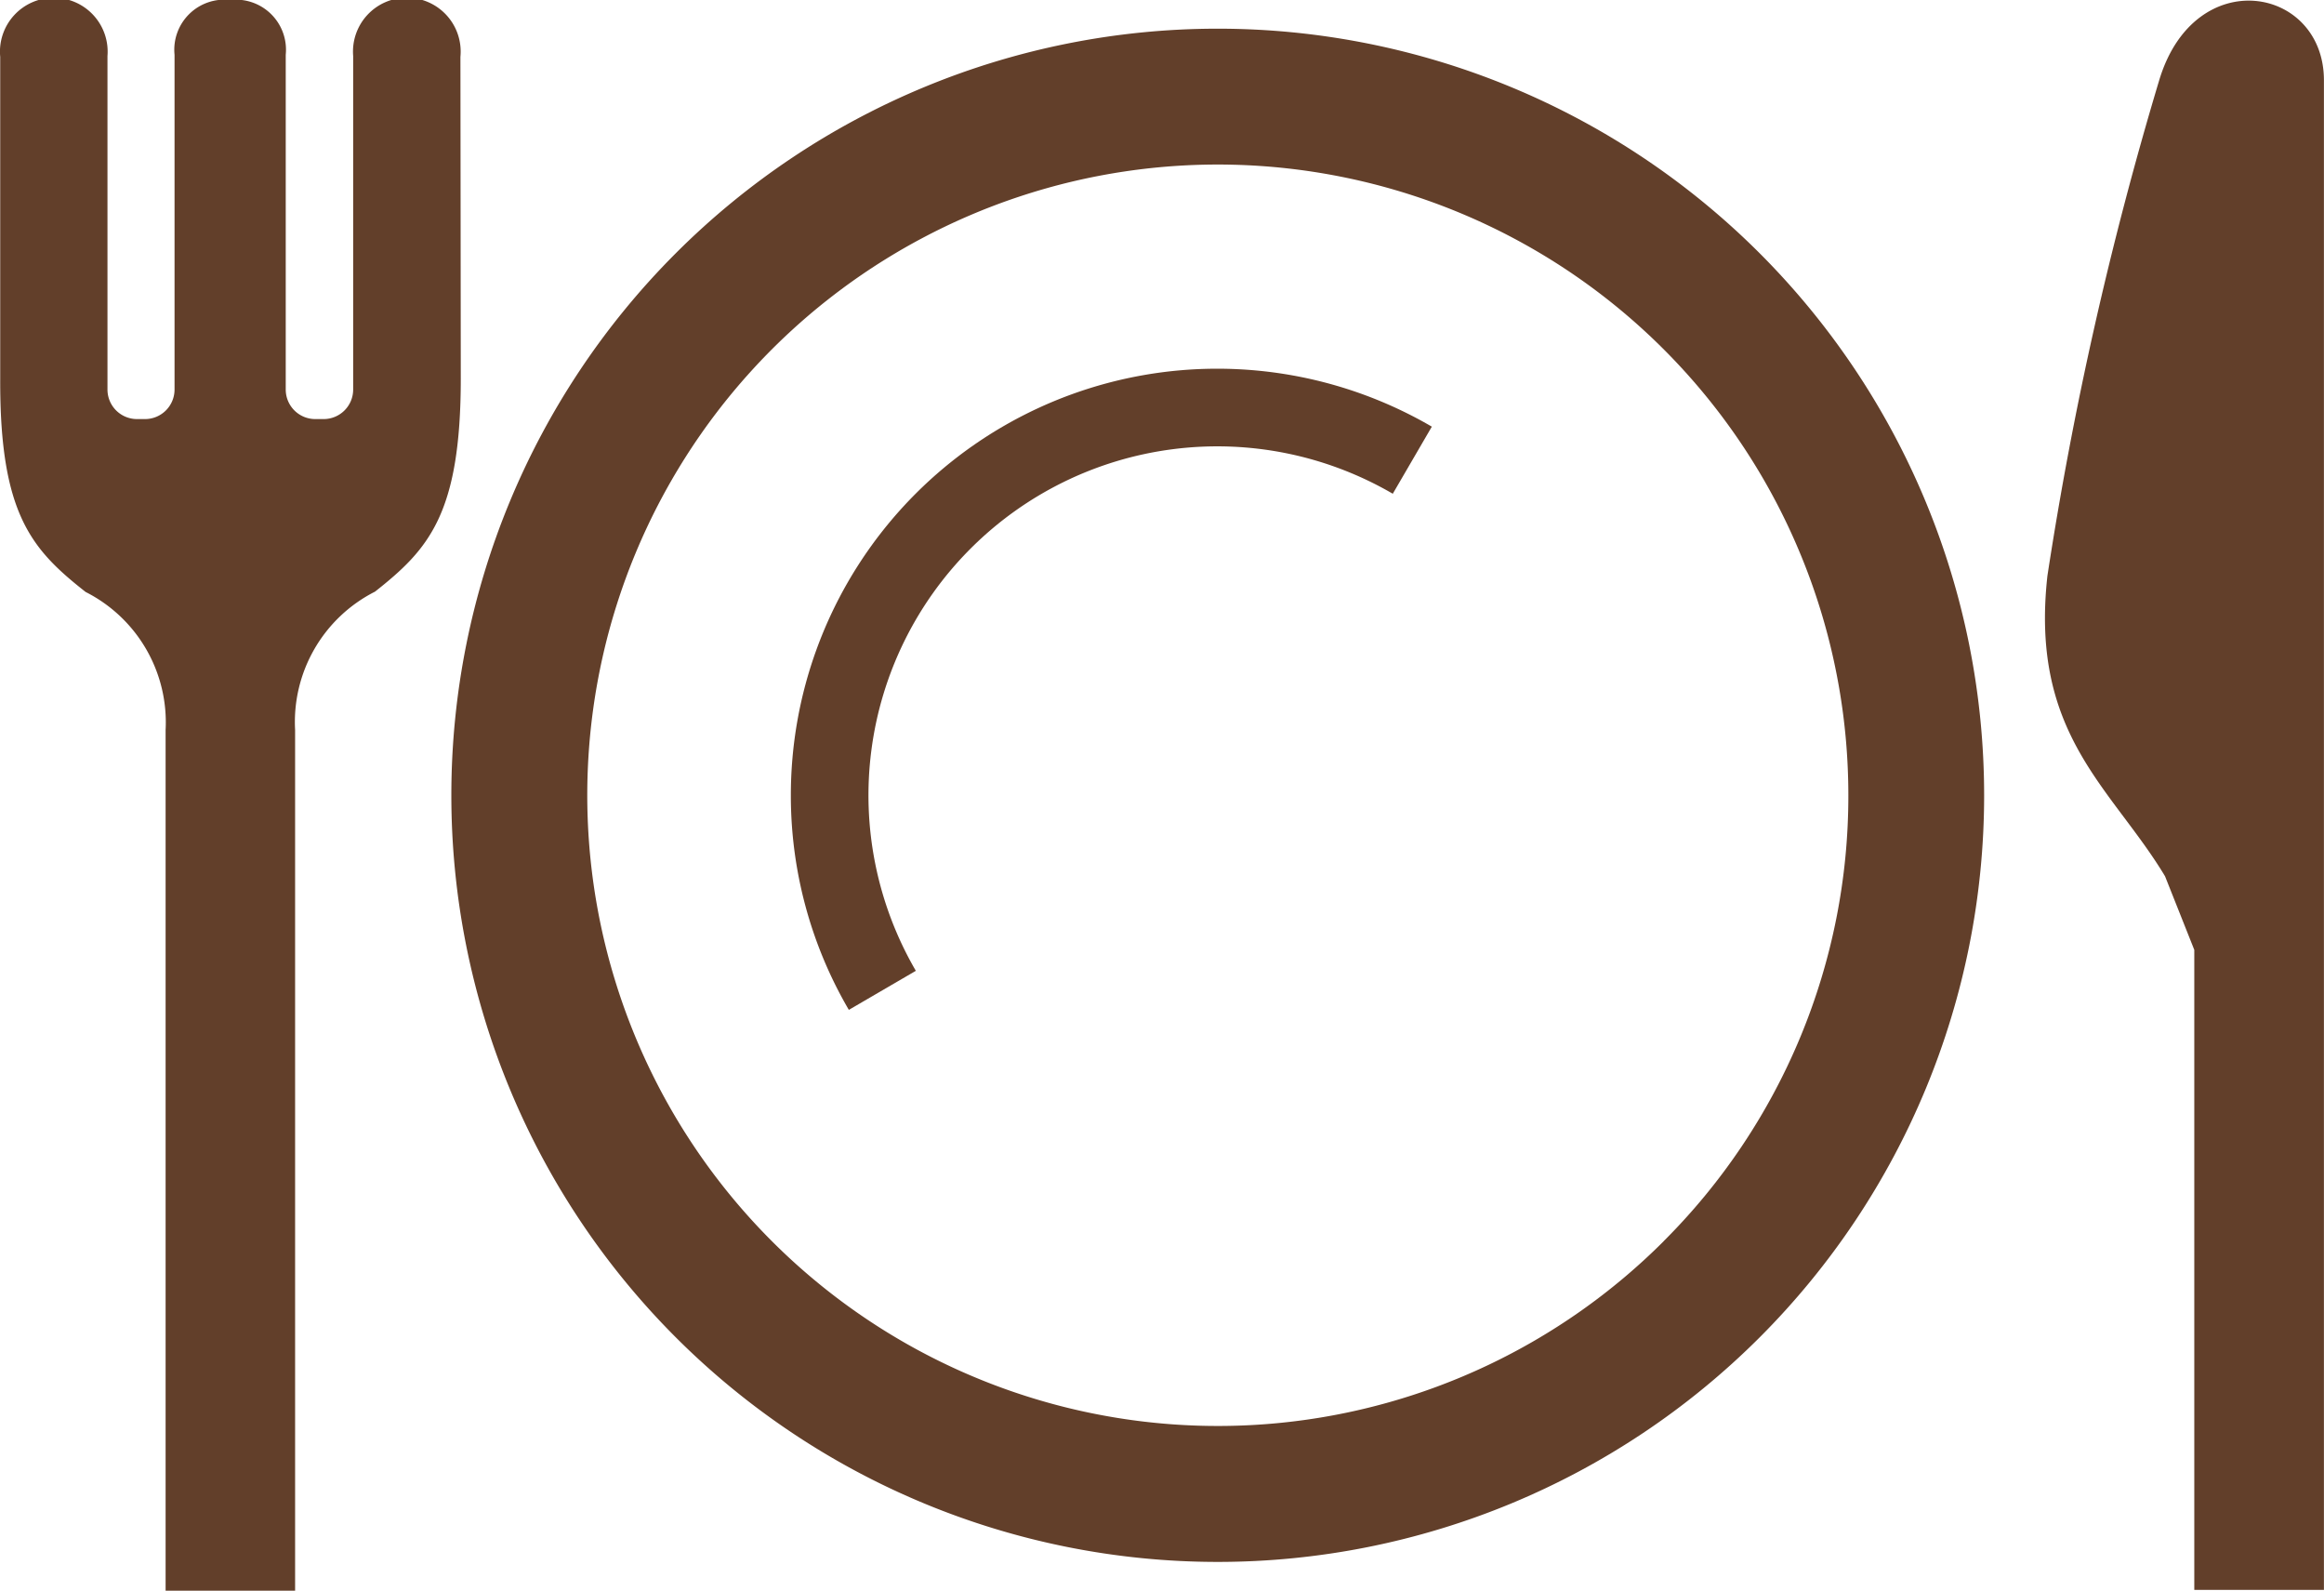
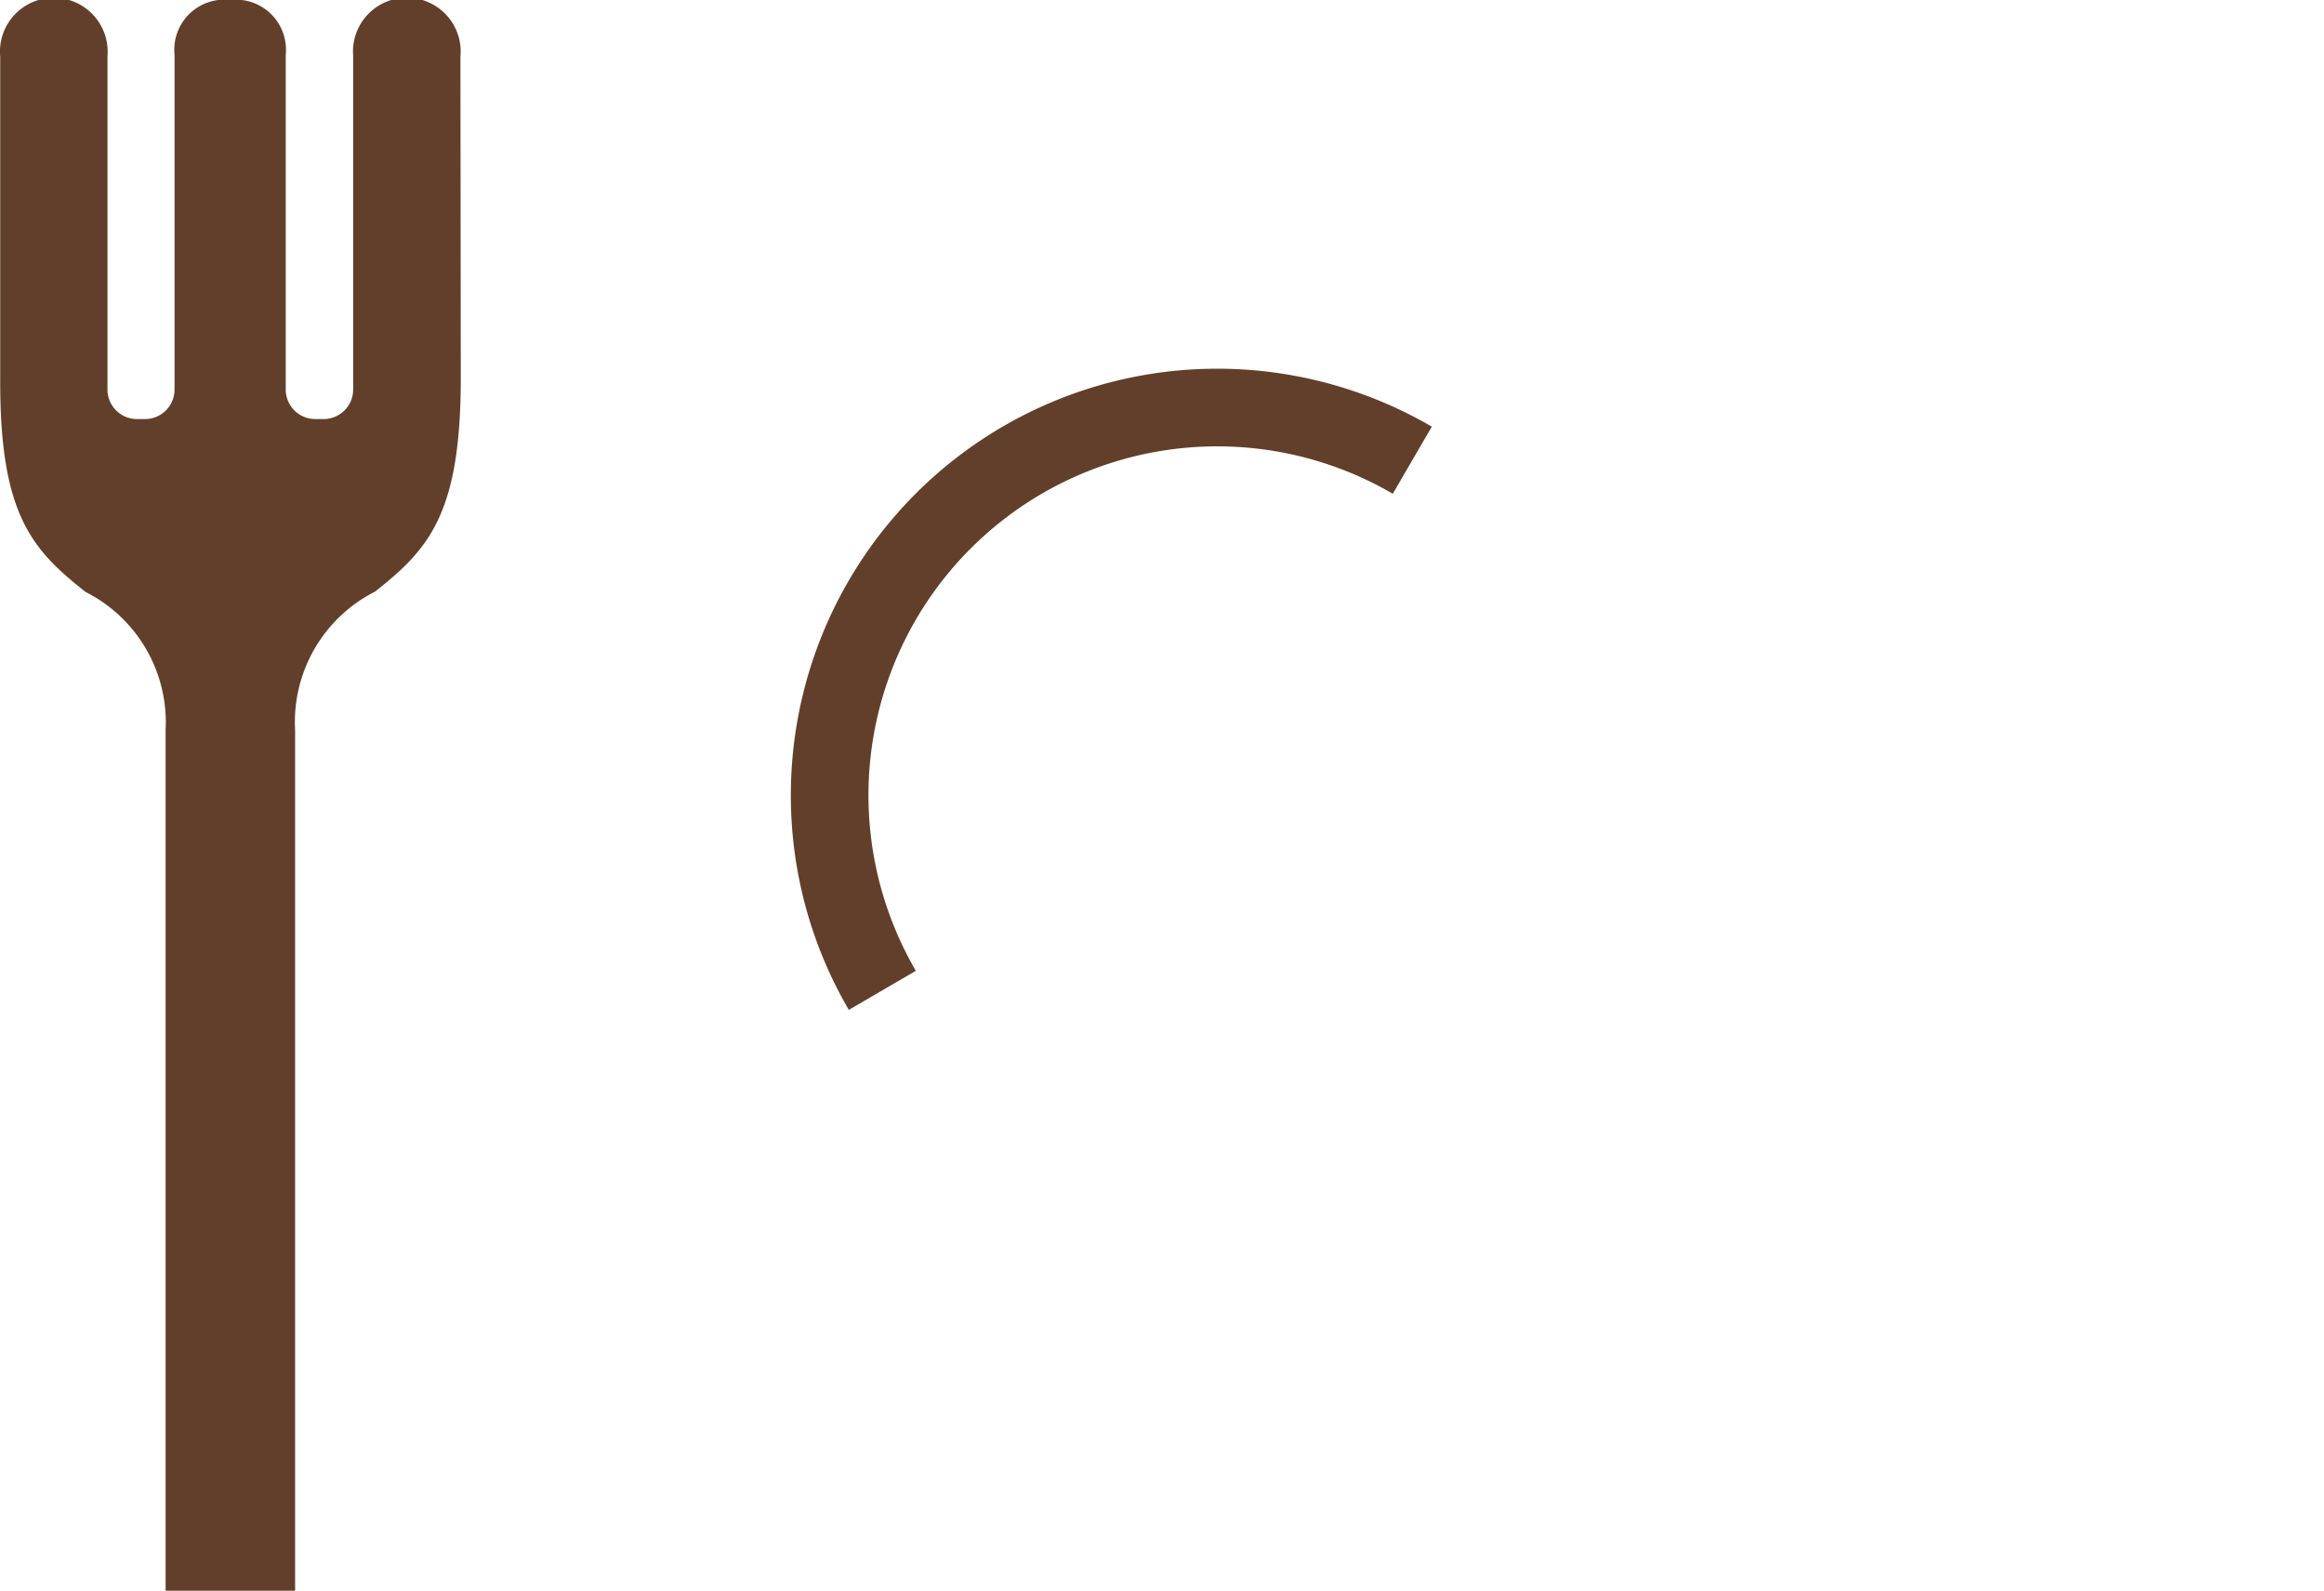
<svg xmlns="http://www.w3.org/2000/svg" data-name="ナイフ、お皿、フォークのお食事アイコン" width="32.501" height="22.239">
  <path data-name="Path 314" d="M6.439.794a.753.753 0 1 0-1.5-.012v4.663a.413.413 0 0 1-.414.414H4.41a.413.413 0 0 1-.414-.414V.766A.7.7 0 0 0 3.219 0a.7.7 0 0 0-.778.766v4.679a.413.413 0 0 1-.414.414h-.11a.413.413 0 0 1-.414-.414V.783a.753.753 0 1 0-1.5.012v4.5c-.008 1.9.445 2.39 1.194 2.981a2.042 2.042 0 0 1 1.119 1.93v12.033h1.811V10.206a2.042 2.042 0 0 1 1.117-1.934c.749-.591 1.2-1.084 1.2-2.981Z" fill="#623f2a" />
-   <path data-name="Path 315" d="M30.196 1.123a50.708 50.708 0 0 0-1.563 6.928c-.247 2.221.9 2.961 1.645 4.2l.409 1.029v8.948H32.5V1.123c0-1.316-1.81-1.646-2.304 0Z" fill="#623f2a" />
-   <path data-name="Path 316" d="M17.03.401a10.718 10.718 0 1 0 10.718 10.718A10.719 10.719 0 0 0 17.03.401Zm6.236 16.953a8.818 8.818 0 1 1 2.583-6.236 8.788 8.788 0 0 1-2.584 6.236Z" fill="#623f2a" />
  <path data-name="Path 317" d="M11.06 11.119a5.936 5.936 0 0 0 .811 3l.937-.546a4.878 4.878 0 0 1 6.67-6.67l.546-.938a5.963 5.963 0 0 0-8.964 5.158Z" fill="#623f2a" />
</svg>